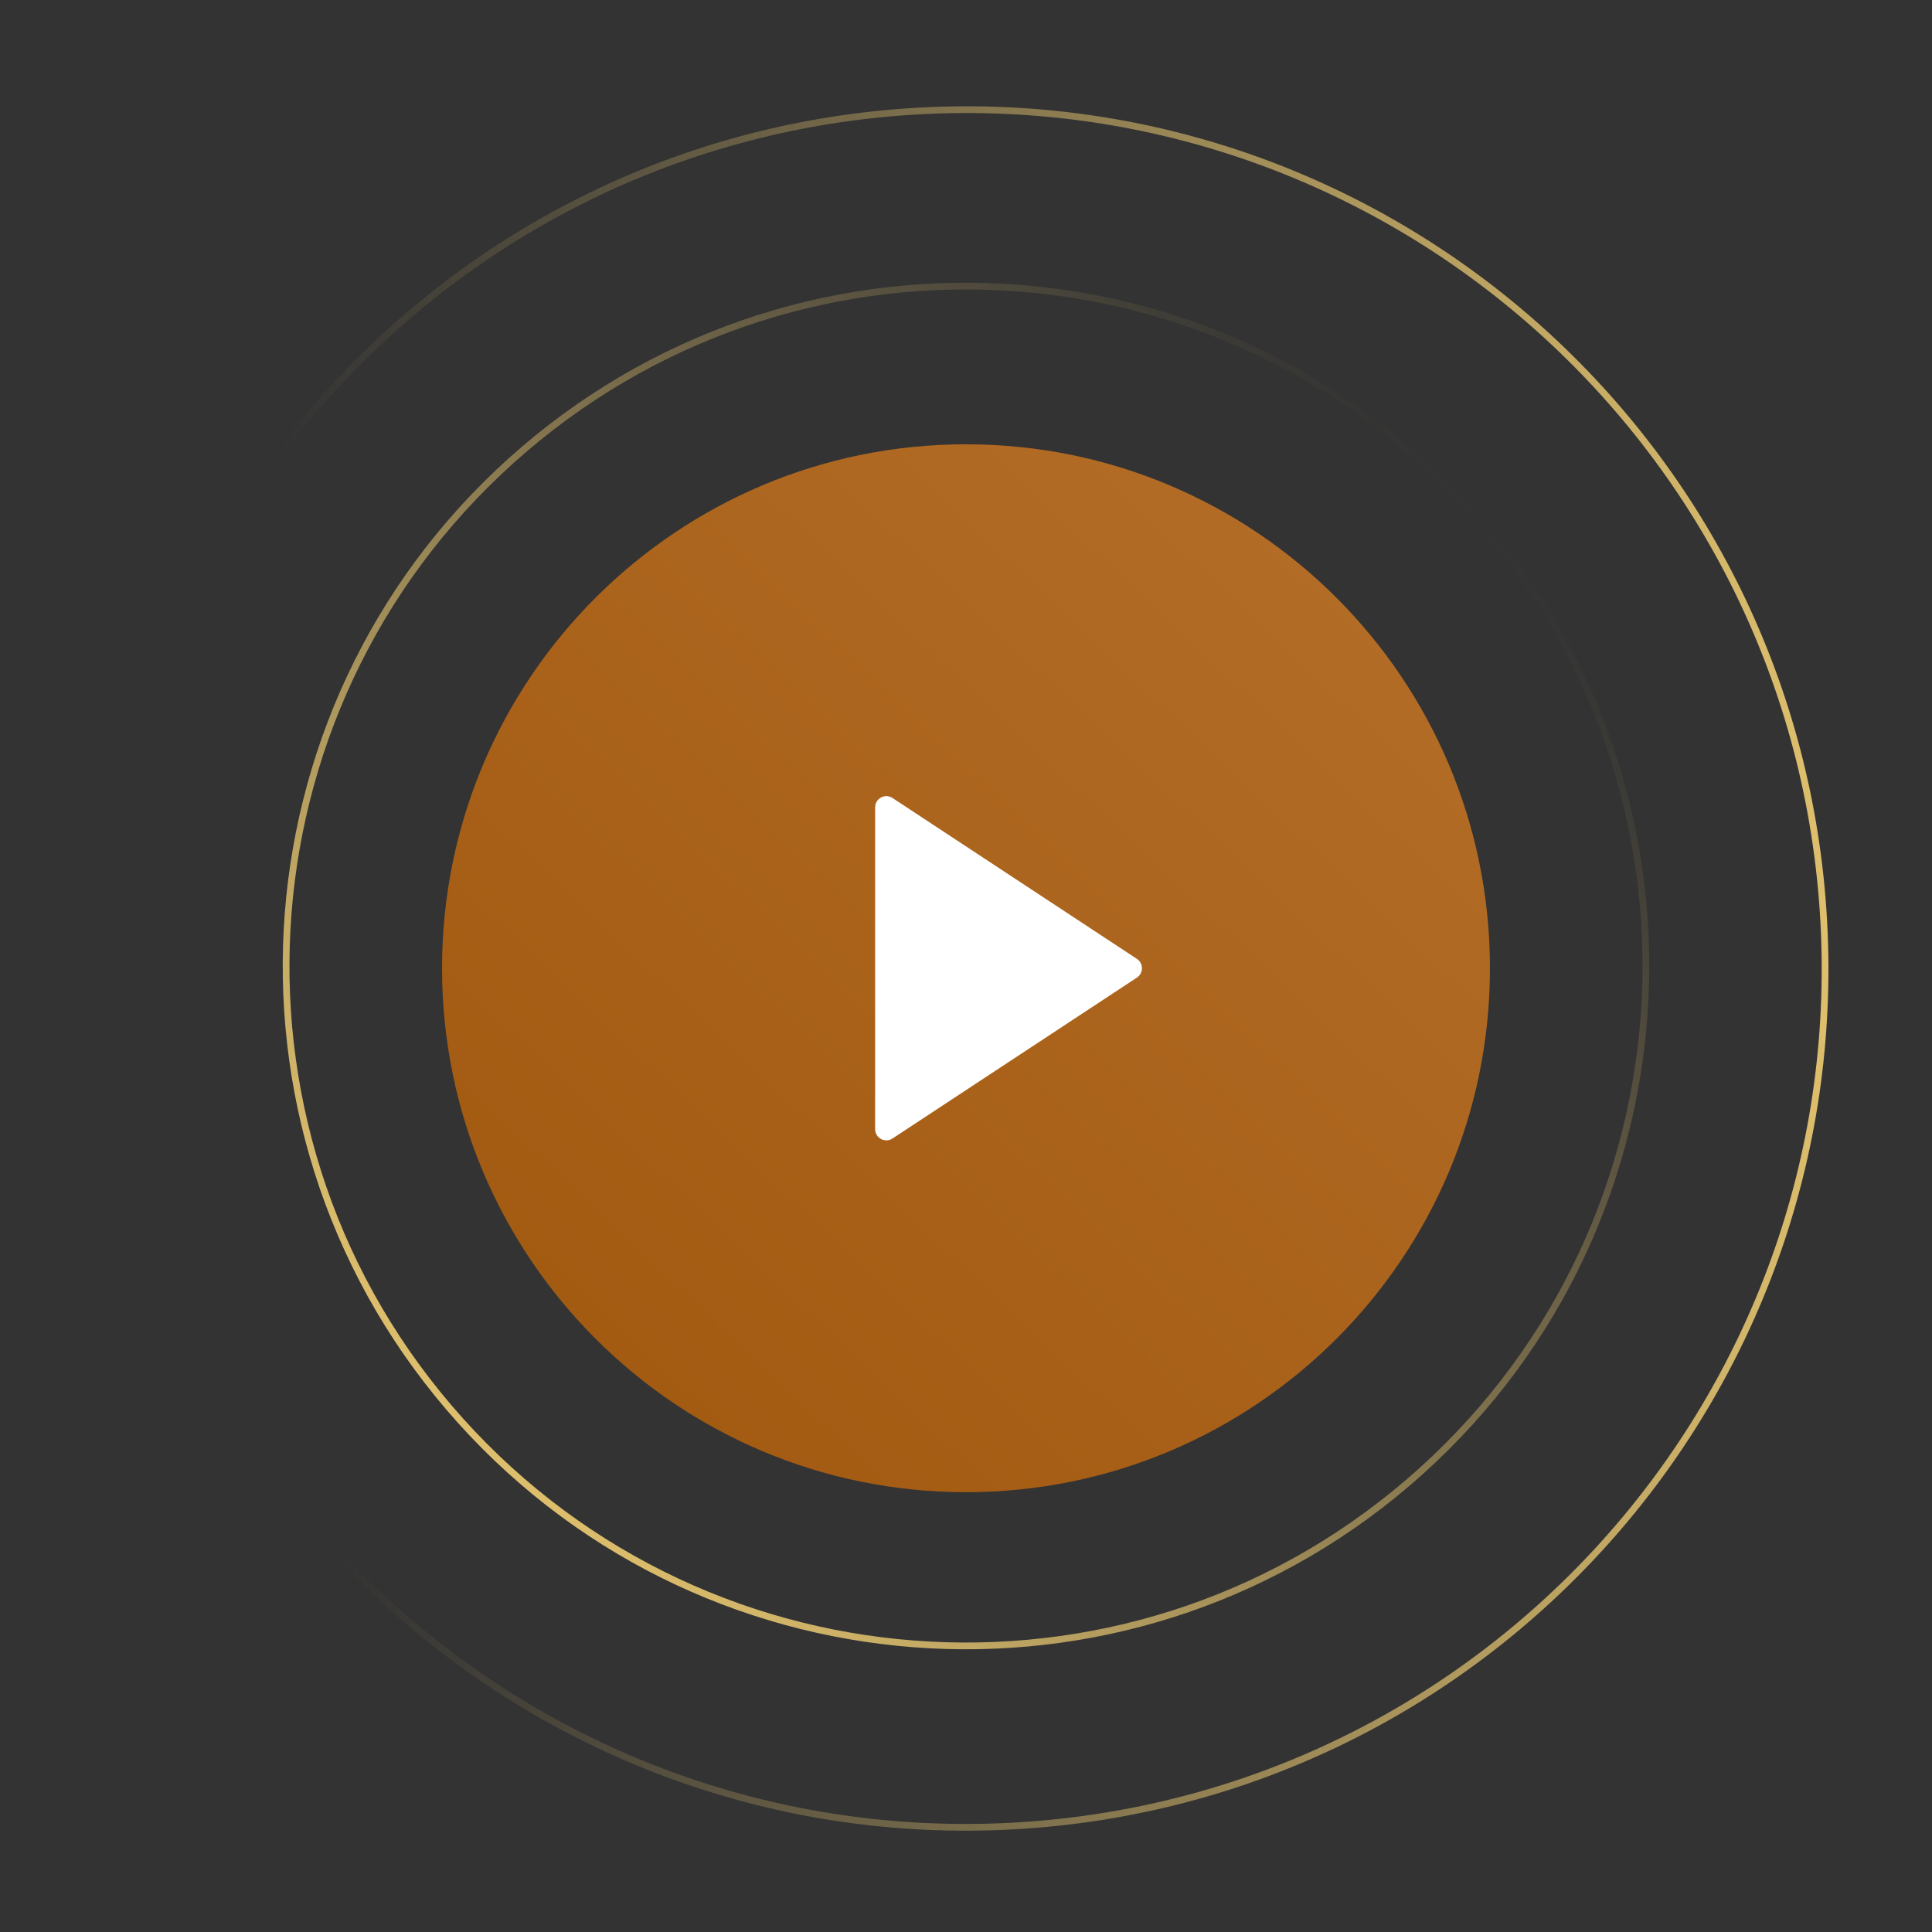
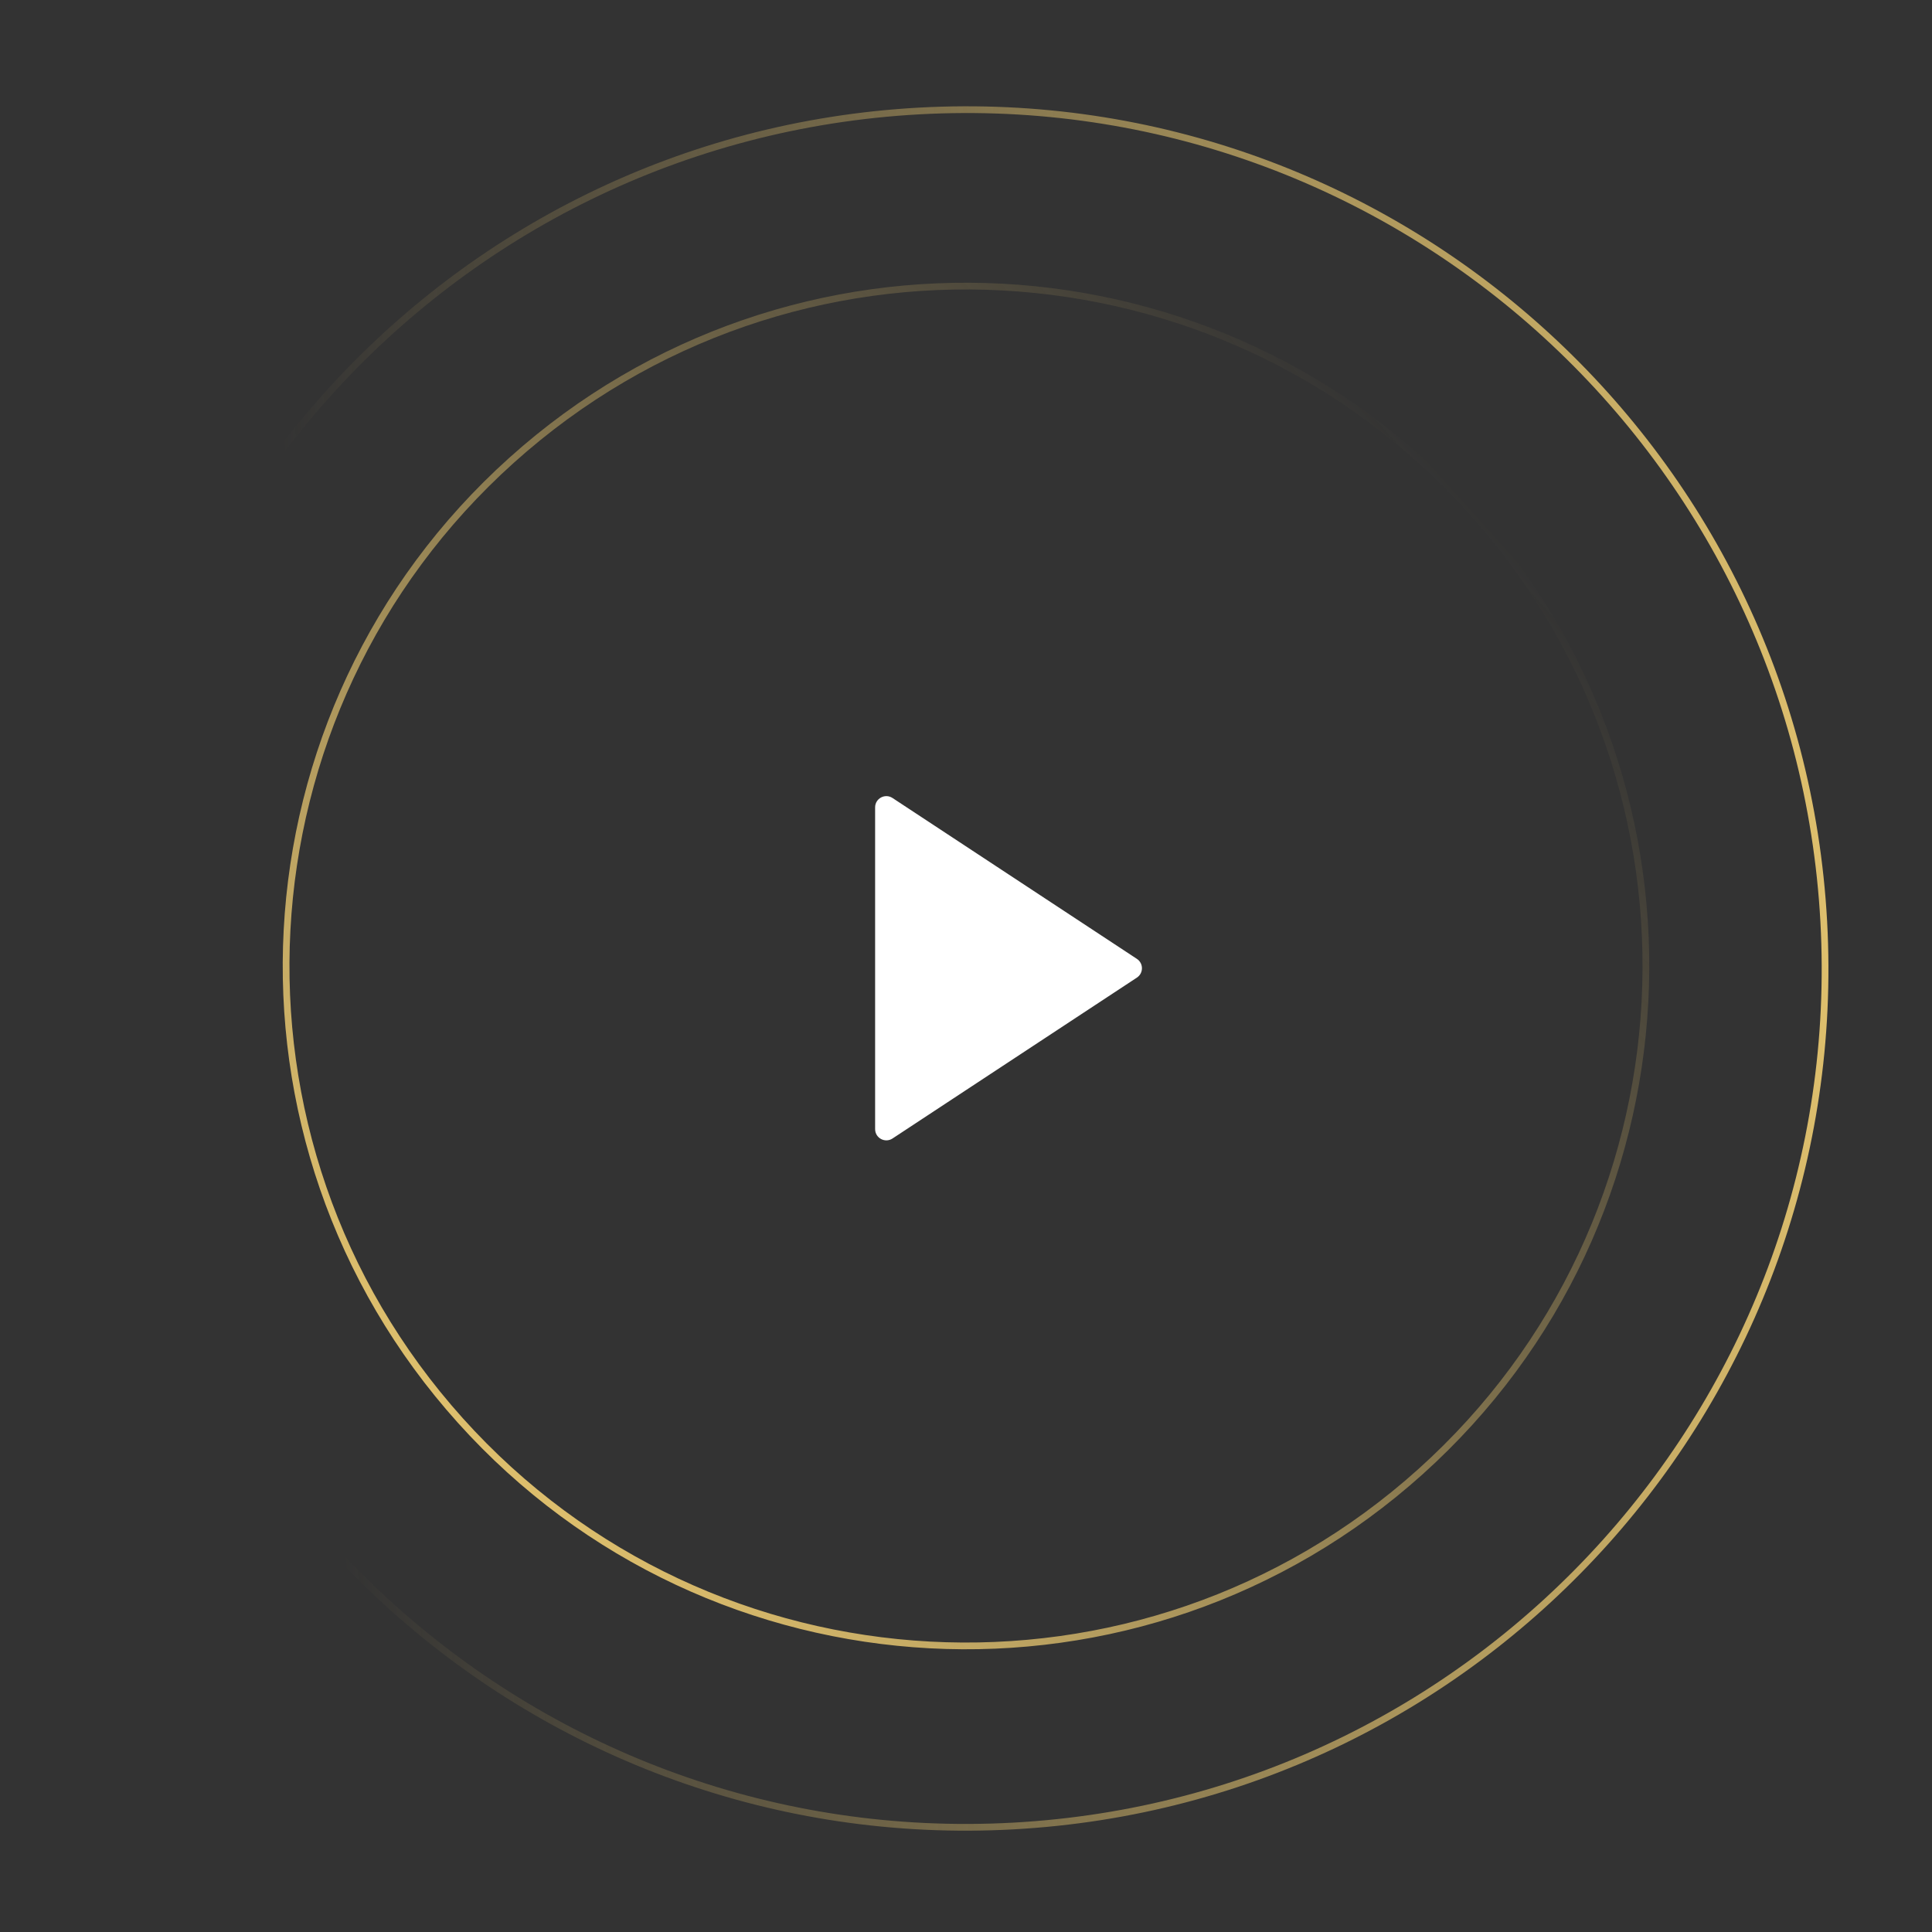
<svg xmlns="http://www.w3.org/2000/svg" width="861" height="861" viewBox="0 0 861 861" fill="none">
  <rect x="0" y="0" width="861" height="861" fill="#333333" stroke="none" />
-   <path d="M664 431.5C664 560.458 559.458 665 430.5 665C301.541 665 197 560.458 197 431.5C197 302.542 301.541 198 430.5 198C559.458 198 664 302.542 664 431.5Z" fill="url(#paint0_linear)" />
-   <path d="M506.656 427.324C509.657 429.299 509.657 433.701 506.656 435.676L397.749 507.372C394.424 509.561 390 507.176 390 503.196V359.804C390 355.824 394.424 353.44 397.749 355.628L506.656 427.324Z" fill="white" />
+   <path d="M506.656 427.324C509.657 429.299 509.657 433.701 506.656 435.676L397.749 507.372C394.424 509.561 390 507.176 390 503.196V359.804C390 355.824 394.424 353.44 397.749 355.628L506.656 427.324" fill="white" />
  <path d="M633.046 655.853C508.586 767.716 317.009 757.505 205.146 633.046C93.284 508.586 103.495 317.009 227.954 205.146C352.414 93.284 543.991 103.495 655.854 227.954C767.716 352.414 757.505 543.991 633.046 655.853Z" stroke="url(#paint1_linear)" stroke-width="3" />
  <path d="M409.672 49.455C620.731 37.892 801.2 199.615 812.763 410.673C824.326 621.731 662.604 802.201 451.546 813.764C240.488 825.327 60.018 663.604 48.455 452.546C36.892 241.488 198.614 61.018 409.672 49.455Z" stroke="url(#paint2_linear)" stroke-width="3" />
  <defs>
    <linearGradient id="paint0_linear" x1="-14" y1="908" x2="618" y2="239.5" gradientUnits="userSpaceOnUse">
      <stop stop-color="#964B00" />
      <stop offset="1" stop-color="#B36D27" />
    </linearGradient>
    <linearGradient id="paint1_linear" x1="204.031" y1="634.048" x2="656.969" y2="226.951" gradientUnits="userSpaceOnUse">
      <stop stop-color="#DEBF6D" />
      <stop offset="1" stop-color="#DEBF6D" stop-opacity="0" />
    </linearGradient>
    <linearGradient id="paint2_linear" x1="814.261" y1="410.591" x2="46.957" y2="452.628" gradientUnits="userSpaceOnUse">
      <stop stop-color="#DEBF6D" />
      <stop offset="0.88" stop-color="#DEBF6D" stop-opacity="0" />
    </linearGradient>
  </defs>
</svg>